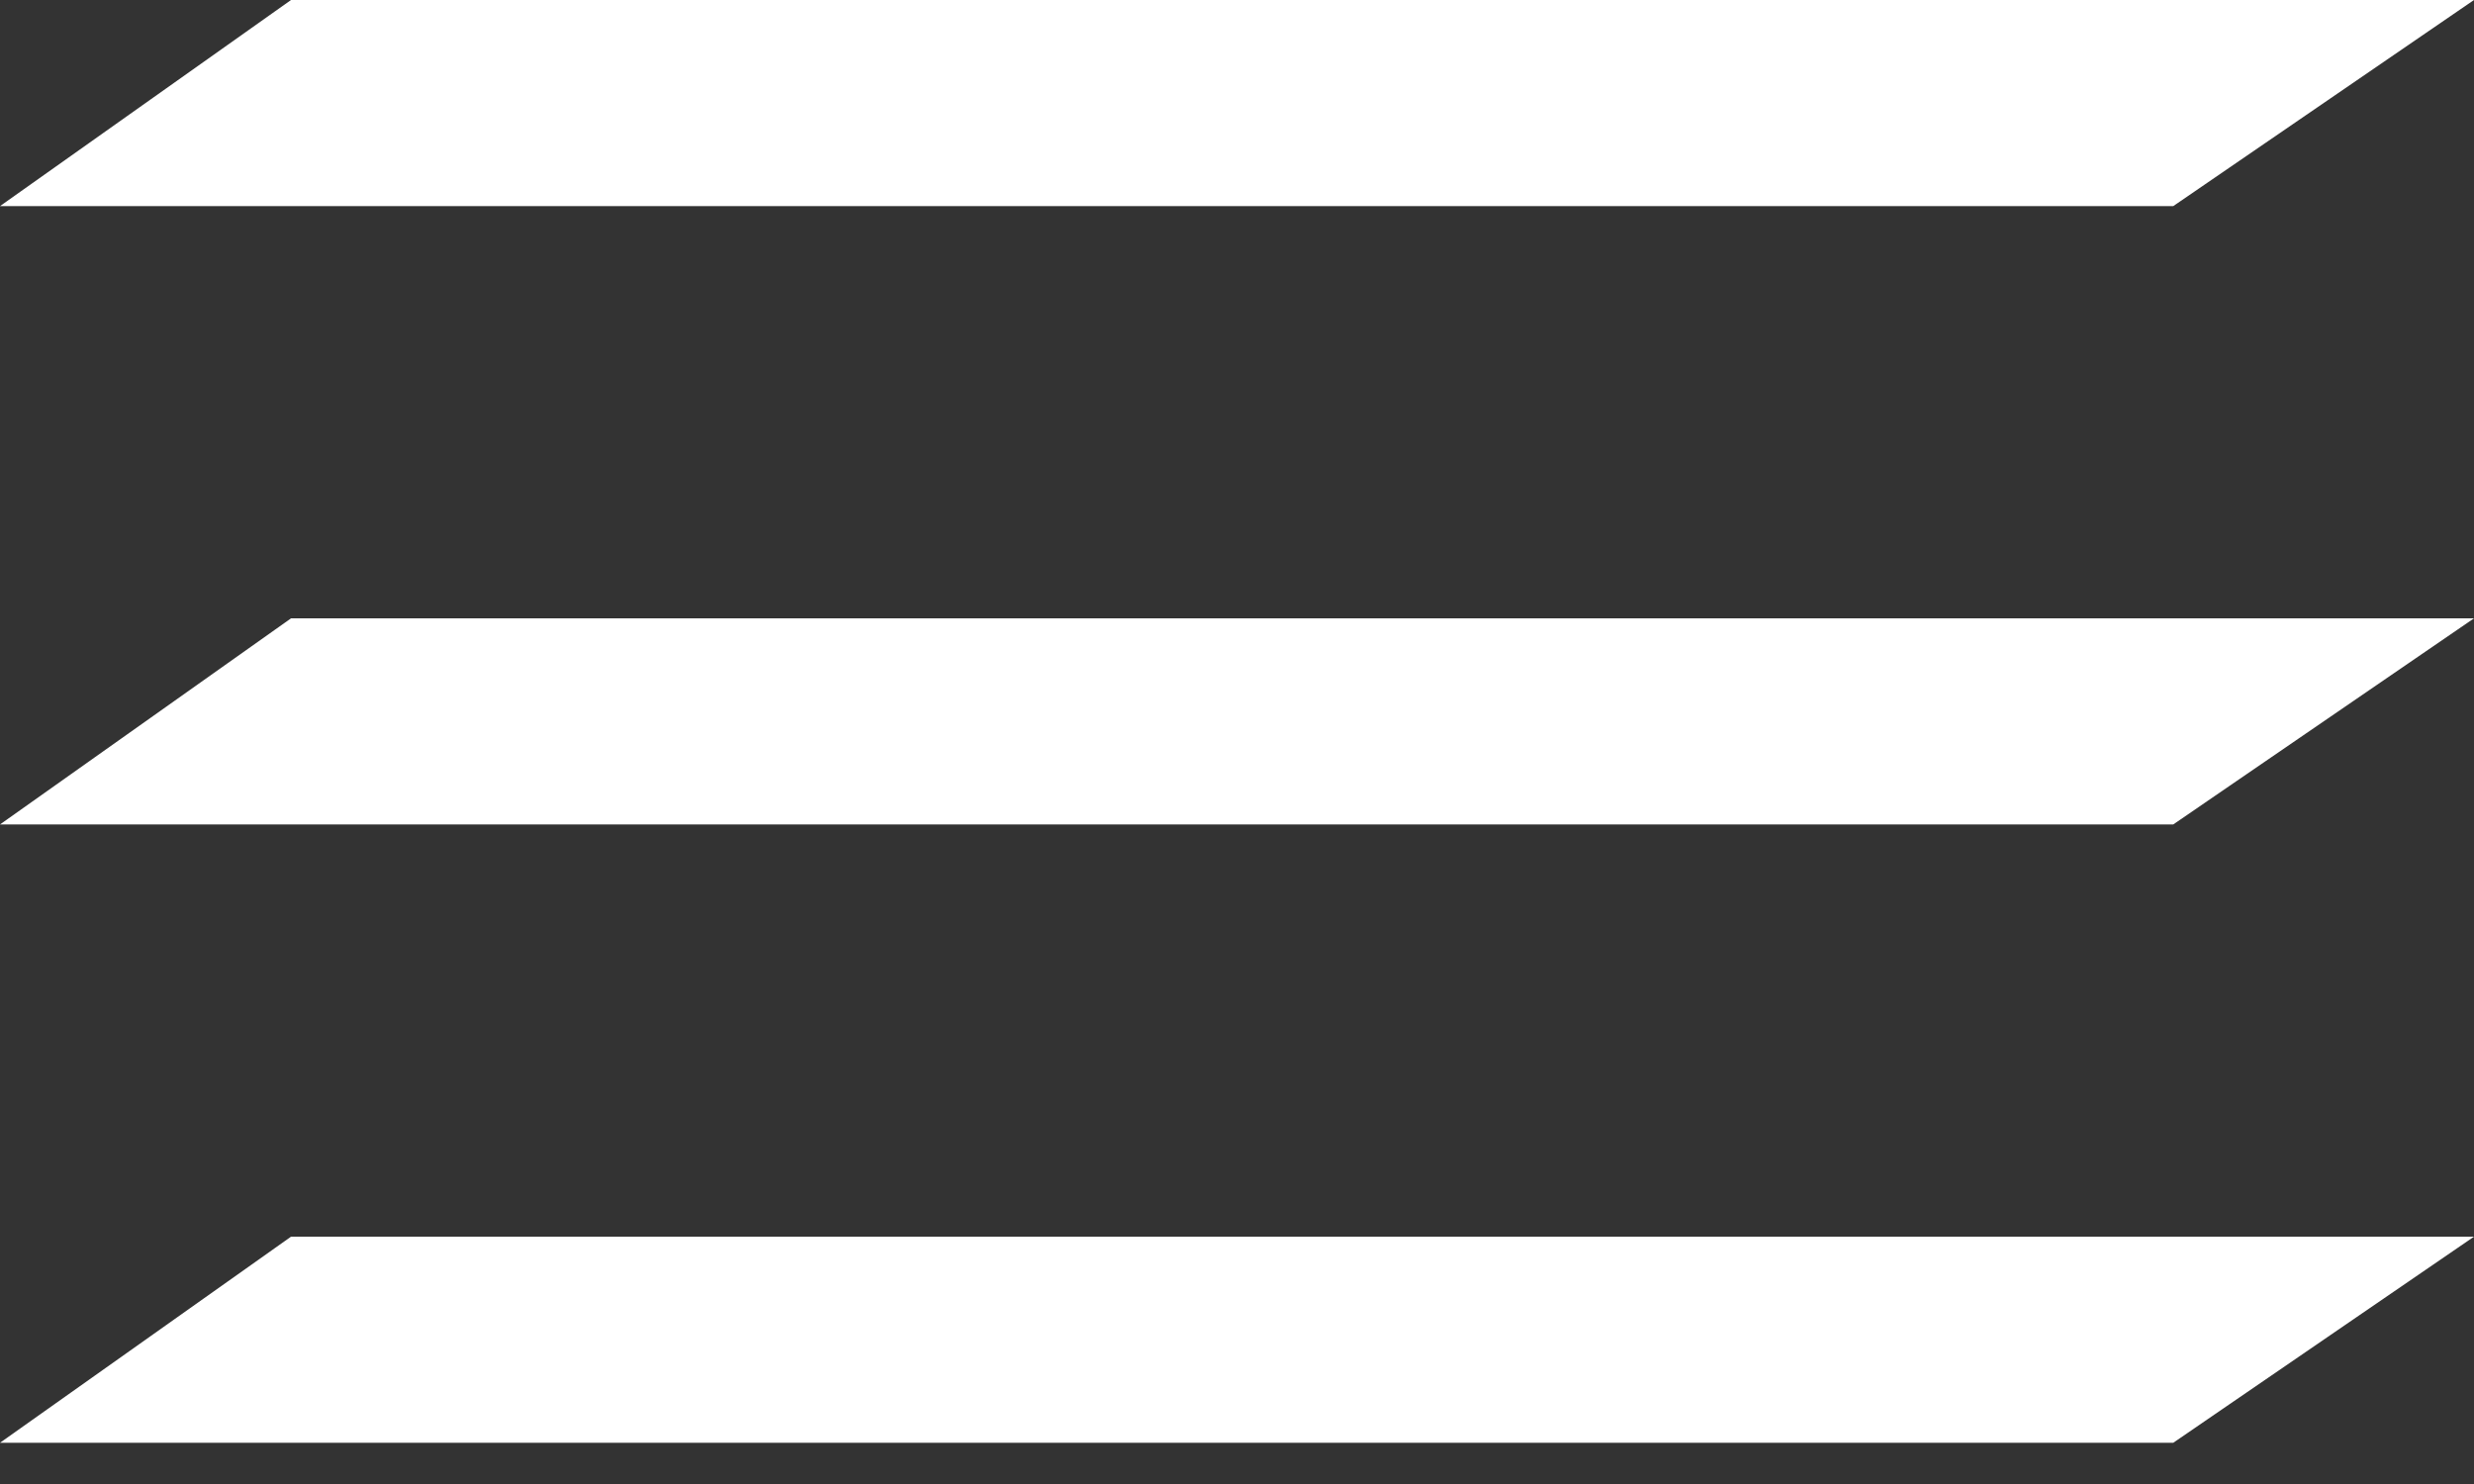
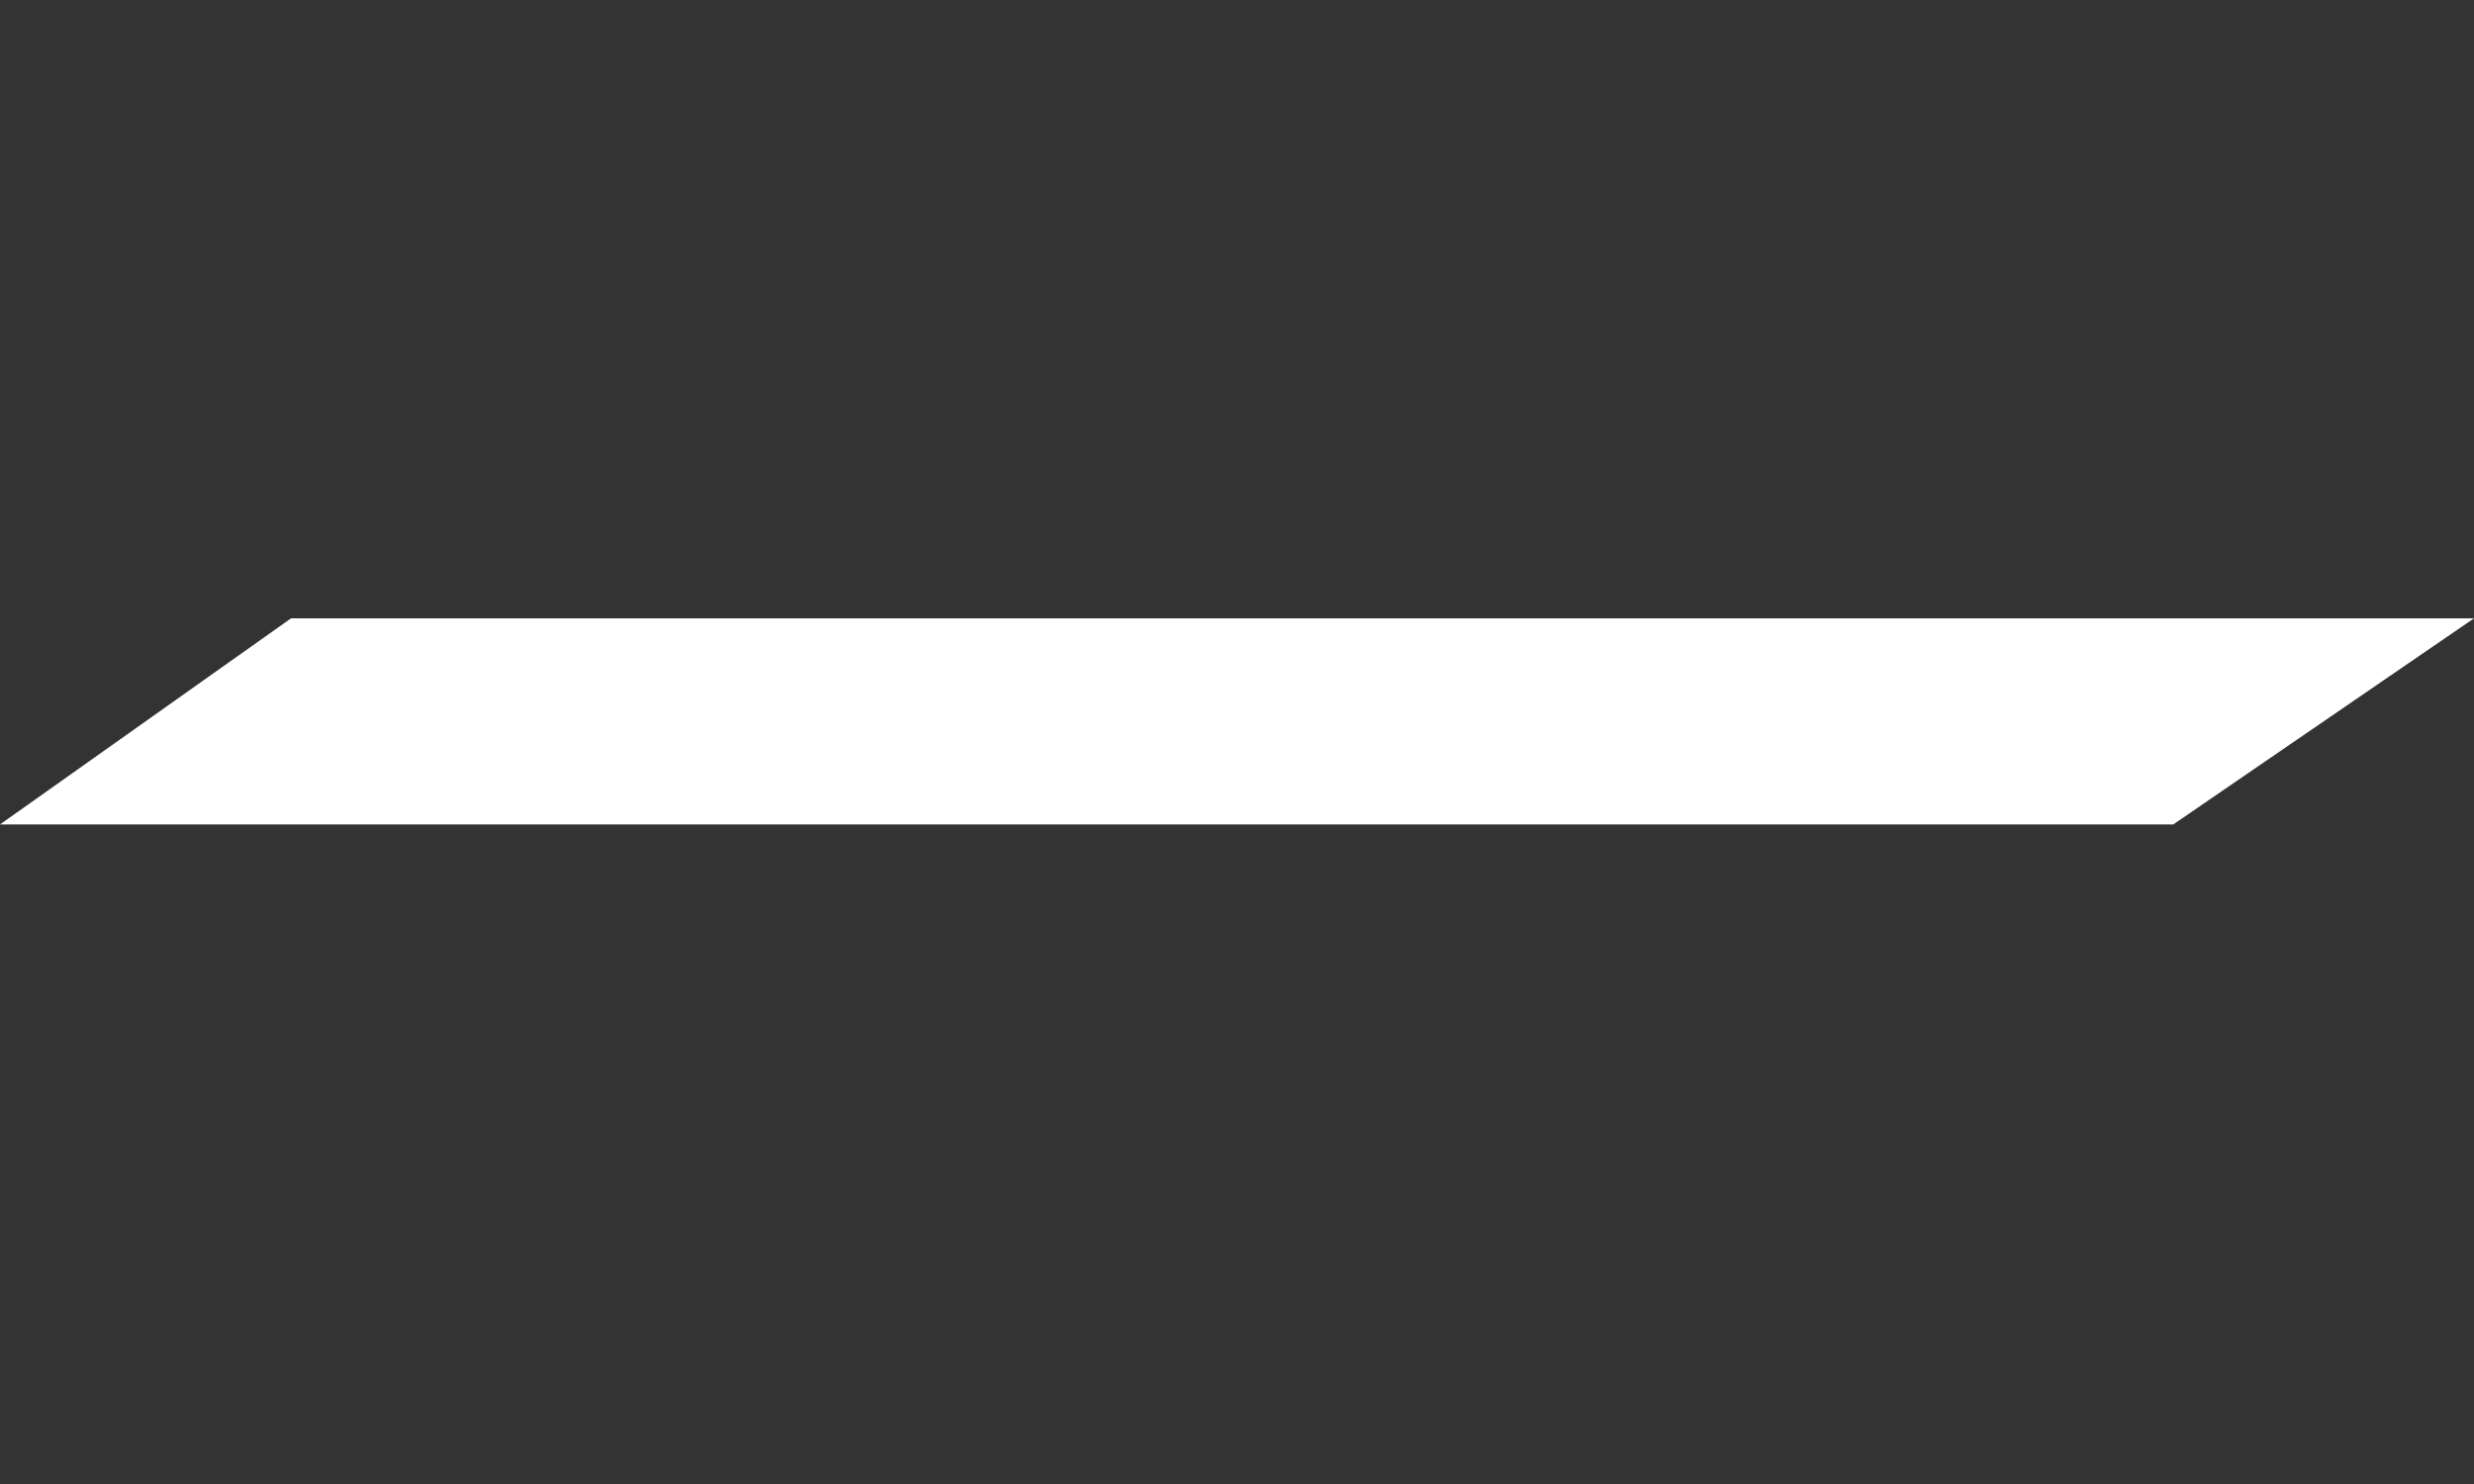
<svg xmlns="http://www.w3.org/2000/svg" width="30" height="18" viewBox="0 0 30 18" fill="none">
  <rect x="0" y="0" width="30" height="18" fill="#333333" stroke="none" />
-   <path d="M3.529 0L0 2.5H26.353L30 0H3.529Z" fill="white" />
  <path d="M3.529 7.5L0 10H26.353L30 7.5H3.529Z" fill="white" />
-   <path d="M3.529 15L0 17.5H26.353L30 15H3.529Z" fill="white" />
</svg>